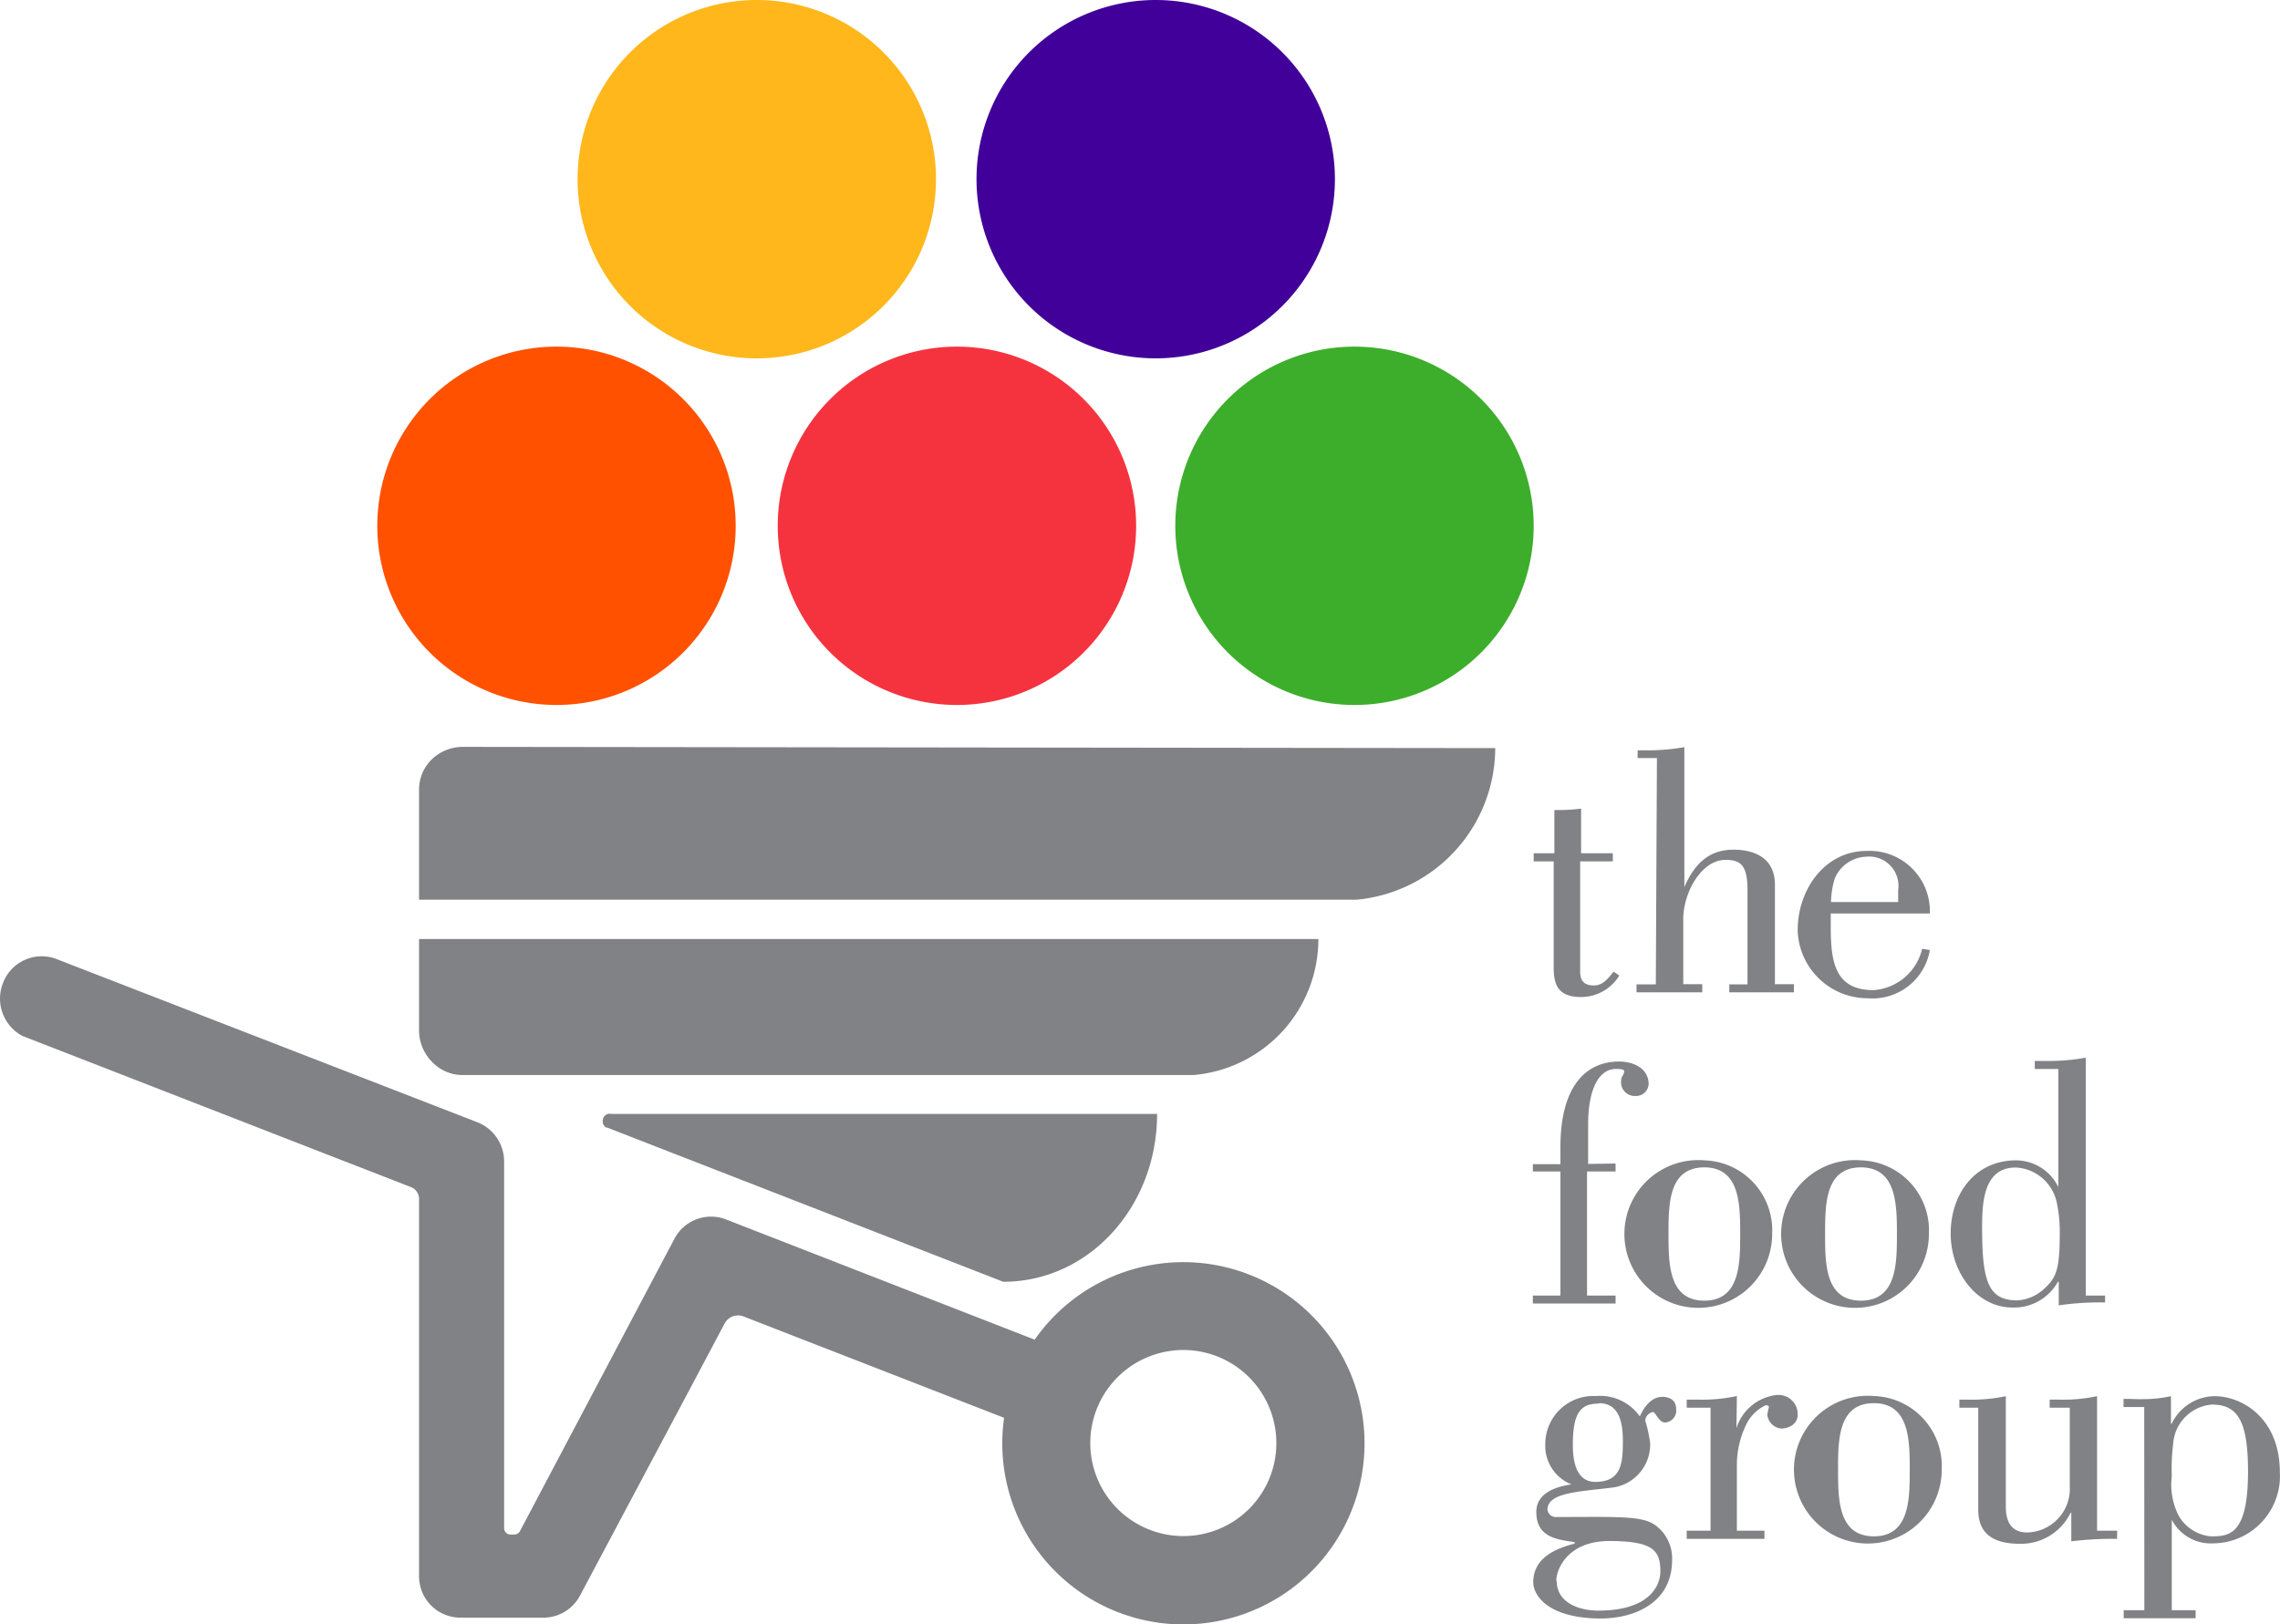
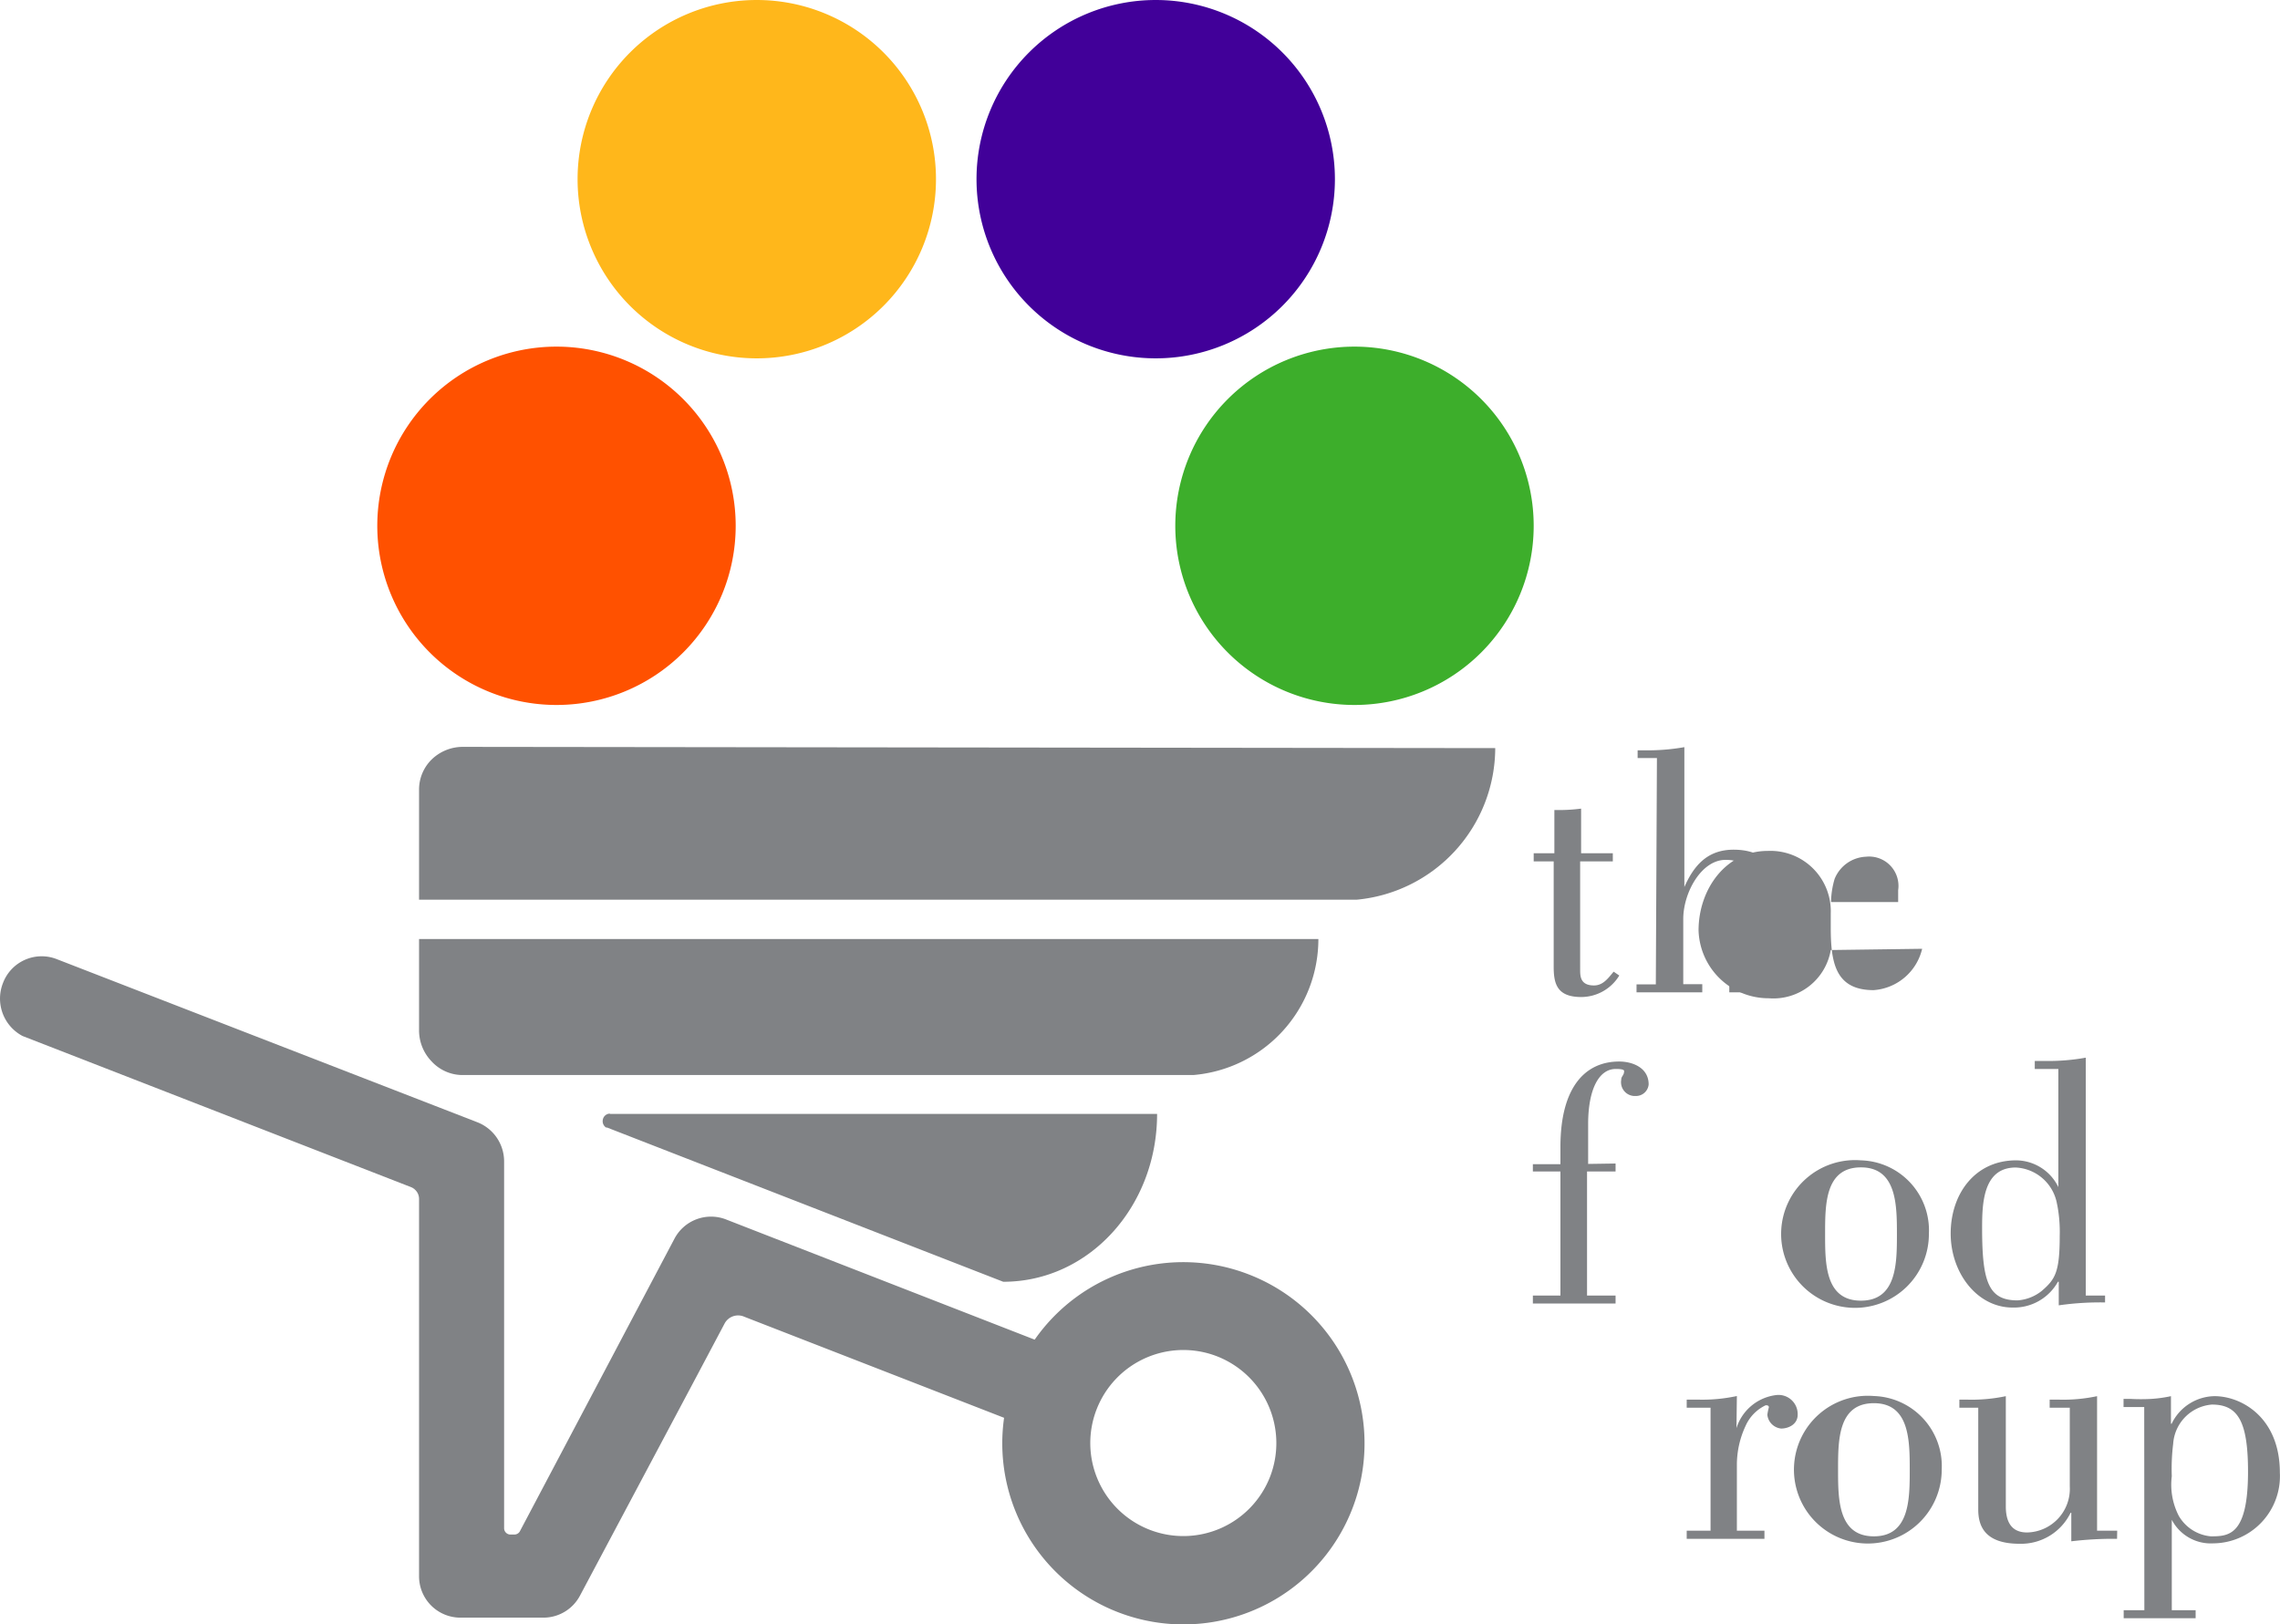
<svg xmlns="http://www.w3.org/2000/svg" viewBox="0 0 165.4 117.85">
  <defs>
    <style>.a,.b{fill:#808285;}.a{fill-rule:evenodd;}.c{fill:#f5333f;}.d{fill:#ff5100;}.e{fill:#3dae2b;}.f{fill:#ffb71b;}.g{fill:#410099;}</style>
  </defs>
  <path class="a" d="M111.26,62.5h1.45v7.62c0,1.22.21,2.22,2,2.22a3.24,3.24,0,0,0,2.76-1.56l-.41-.28c-.41.49-.77,1-1.43,1-1,0-1-.69-1-1.15V62.5H117v-.59H114.7V58.67a12.42,12.42,0,0,1-1.94.1v3.14h-1.5Z" />
  <path class="a" d="M120.12,71.42h-1.4V72h4.77v-.59h-1.38V66.68c0-1.92,1.32-4.29,3.06-4.29,1,0,1.6.28,1.6,2.15v6.88h-1.32V72h4.69v-.59h-1.38V64.2c0-2.34-2.11-2.55-3-2.55-1.86,0-2.86,1.1-3.57,2.71h0V54.21a15.19,15.19,0,0,1-2.86.23h-.53V55h1.4Z" />
-   <path class="a" d="M132.83,65.45a6.24,6.24,0,0,1,.26-1.68,2.57,2.57,0,0,1,2.27-1.61,2.13,2.13,0,0,1,2.34,2.43v.86Zm6.61,3.39a3.9,3.9,0,0,1-3.52,3c-2.78,0-3.11-2-3.11-4.56v-1H140a4.38,4.38,0,0,0-4.59-4.54c-3,0-5,2.76-5,5.77a5.08,5.08,0,0,0,5.1,4.92,4.22,4.22,0,0,0,4.49-3.5Z" />
+   <path class="a" d="M132.83,65.45a6.24,6.24,0,0,1,.26-1.68,2.57,2.57,0,0,1,2.27-1.61,2.13,2.13,0,0,1,2.34,2.43v.86Zm6.61,3.39a3.9,3.9,0,0,1-3.52,3c-2.78,0-3.11-2-3.11-4.56v-1a4.38,4.38,0,0,0-4.59-4.54c-3,0-5,2.76-5,5.77a5.08,5.08,0,0,0,5.1,4.92,4.22,4.22,0,0,0,4.49-3.5Z" />
  <path class="a" d="M115.21,84.45V81.56c0-2.54.79-4,2-4,.17,0,.61,0,.61.15,0,.33-.21.36-.21.64a1,1,0,0,0,1.05,1.17.92.92,0,0,0,.94-.84c0-1.2-1.15-1.66-2.14-1.66-2.45,0-4.26,1.84-4.26,6.2v1.25h-2V85h2V94h-2v.58h6V94h-2.07V85h2.07v-.58Z" />
-   <path class="a" d="M123.64,84.7c2.58,0,2.6,2.7,2.6,4.82s0,4.85-2.6,4.85-2.6-2.71-2.6-4.85,0-4.82,2.6-4.82m0-.51a5.36,5.36,0,1,0,4.92,5.33,5.08,5.08,0,0,0-4.92-5.33" />
  <path class="a" d="M135,84.7c2.58,0,2.61,2.7,2.61,4.82s0,4.85-2.61,4.85-2.6-2.71-2.6-4.85,0-4.82,2.6-4.82m0-.51a5.36,5.36,0,1,0,4.93,5.33A5.08,5.08,0,0,0,135,84.19" />
  <path class="a" d="M151.31,94V76.74a15.13,15.13,0,0,1-2.86.24h-.84v.58h1.71v8.57h0a3.43,3.43,0,0,0-3.06-1.94c-3,0-4.75,2.45-4.75,5.31s1.92,5.37,4.49,5.37A3.65,3.65,0,0,0,149.29,93h.06v1.71a21.06,21.06,0,0,1,3.36-.21V94Zm-2.07-6.58a10.33,10.33,0,0,1,.18,2.24c0,2.66-.33,3.16-1.3,4a3.15,3.15,0,0,1-1.76.69c-2.09,0-2.57-1.3-2.57-5.23,0-1.81.07-4.41,2.44-4.41a3.2,3.2,0,0,1,3,2.68" />
-   <path class="a" d="M116,101.81c1.53,0,1.73,1.53,1.73,2.8,0,1.58-.13,2.91-2,2.91-1.4,0-1.63-1.53-1.63-2.68,0-2.42.61-3,1.89-3m-3.09,12.86c0-.86.84-2.89,3.85-2.89,3.24,0,3.7.73,3.7,2.23,0,.4-.18,2.82-4.52,2.82-1.32,0-3-.54-3-2.16m0-4.63a.61.61,0,0,1-.67-.53c0-1.28,2.35-1.3,4.87-1.63a3.16,3.16,0,0,0,2.58-3.19,10,10,0,0,0-.36-1.66.7.7,0,0,1,.56-.61c.18,0,.44.76.87.76a.86.86,0,0,0,.81-1c0-.66-.53-.86-1-.86-.84,0-1.38.84-1.63,1.42a3.53,3.53,0,0,0-3.19-1.48,3.49,3.49,0,0,0-3.67,3.52A3,3,0,0,0,114,107.7v0c-1,.15-2.55.56-2.55,2,0,1.84,1.48,2,2.78,2.19V112c-1.3.33-3,1-3,2.79,0,1.07,1.22,2.64,4.9,2.64,2.42,0,5.17-1.12,5.17-4.24a3,3,0,0,0-.71-2.06c-.82-.91-1.48-1.07-5-1.07Z" />
  <path class="a" d="M126,101.29a11.87,11.87,0,0,1-2.85.26h-.79v.59h1.73v8.92h-1.73v.59H128v-.59h-2v-4.84a6.68,6.68,0,0,1,.63-2.76,3,3,0,0,1,1.46-1.5c.08,0,.23,0,.23.15a4.52,4.52,0,0,0-.11.54,1.12,1.12,0,0,0,1,1c.54,0,1.2-.31,1.2-1a1.39,1.39,0,0,0-1.55-1.43,3.45,3.45,0,0,0-2.89,2.4h0Z" />
  <path class="a" d="M135.94,101.81c2.58,0,2.6,2.7,2.6,4.82s0,4.84-2.6,4.84-2.6-2.7-2.6-4.84,0-4.82,2.6-4.82m0-.52a5.36,5.36,0,1,0,4.92,5.34,5.09,5.09,0,0,0-4.92-5.34" />
  <path class="a" d="M153.59,111.06h-1.46V101.3a11.82,11.82,0,0,1-2.85.25h-.59v.59h1.46v5.71a3.17,3.17,0,0,1-3.09,3.34c-.76,0-1.55-.33-1.55-1.89v-8a11.94,11.94,0,0,1-2.86.25h-.51v.59h1.37v7.39c0,1.23.51,2.48,3,2.48a4,4,0,0,0,3.7-2.25h.05v2.07a25.94,25.94,0,0,1,2.78-.18h.54Z" />
  <path class="a" d="M157.65,104.76a3.06,3.06,0,0,1,2.81-2.85c1.88,0,2.62,1.2,2.62,4.87,0,4.64-1.4,4.69-2.7,4.69a3,3,0,0,1-2.32-1.48,4.94,4.94,0,0,1-.51-2.88,14.69,14.69,0,0,1,.1-2.35m-2.09,12.07h-1.5v.58h5.22v-.58h-1.73v-6.56h0a3.19,3.19,0,0,0,3,1.71,4.88,4.88,0,0,0,4.84-5.13c0-4-2.78-5.55-4.74-5.55a3.51,3.51,0,0,0-3.11,2l-.05,0v-2a9.56,9.56,0,0,1-1.45.2,14.25,14.25,0,0,1-1.46,0h-.53v.59h1.5Z" />
  <path class="b" d="M92.13,107.16a6.75,6.75,0,1,1-3.84-8.75,6.76,6.76,0,0,1,3.84,8.75M90.6,92.47A13.14,13.14,0,0,0,75.06,97.2L52.7,88.49h0a3,3,0,0,0-3.78,1.4h0L45,97.31h0l-.3.57-7,13.25a.46.46,0,0,1-.38.21h-.3a.46.46,0,0,1-.45-.46V84.26a3.05,3.05,0,0,0-1.93-2.83h0L4.14,69.6h0A3,3,0,0,0,.21,71.34a3.07,3.07,0,0,0,1.43,3.83L30.4,86.36l-.58-.22a.91.91,0,0,1,.58.85v27.38a3,3,0,0,0,3,3h6a3,3,0,0,0,2.67-1.59h0l8.38-15.76h0l2.12-4h0A1.11,1.11,0,0,1,54,95.54l18.84,7.33A13.14,13.14,0,1,0,90.6,92.47" />
  <path class="b" d="M33.59,54.19a3.24,3.24,0,0,0-2.26.9,3.06,3.06,0,0,0-.93,2.19v8s67.88,0,68,0a11.08,11.08,0,0,0,10.07-11Z" />
  <path class="b" d="M33.49,78a3.06,3.06,0,0,1-2.19-1,3.24,3.24,0,0,1-.9-2.26V68.13H95.64A9.9,9.9,0,0,1,86.57,78Z" />
  <path class="b" d="M44.24,80.8h0a.53.53,0,0,0-.51.45.54.54,0,0,0,.24.56l.07,0L72.78,93C79,93,83.94,87.55,83.94,80.82l-39.7,0" />
-   <path class="c" d="M82.42,38.15a13,13,0,1,0-13,13,13,13,0,0,0,13-13" />
  <path class="d" d="M53.37,38.15a13,13,0,1,0-13,13,13,13,0,0,0,13-13" />
  <path class="e" d="M111.26,38.15a13,13,0,1,0-13,13,13,13,0,0,0,13-13" />
  <path class="f" d="M67.9,13a13,13,0,1,0-13,13,13,13,0,0,0,13-13" />
  <path class="g" d="M96.84,13a13,13,0,1,0-13,13,13,13,0,0,0,13-13" />
</svg>